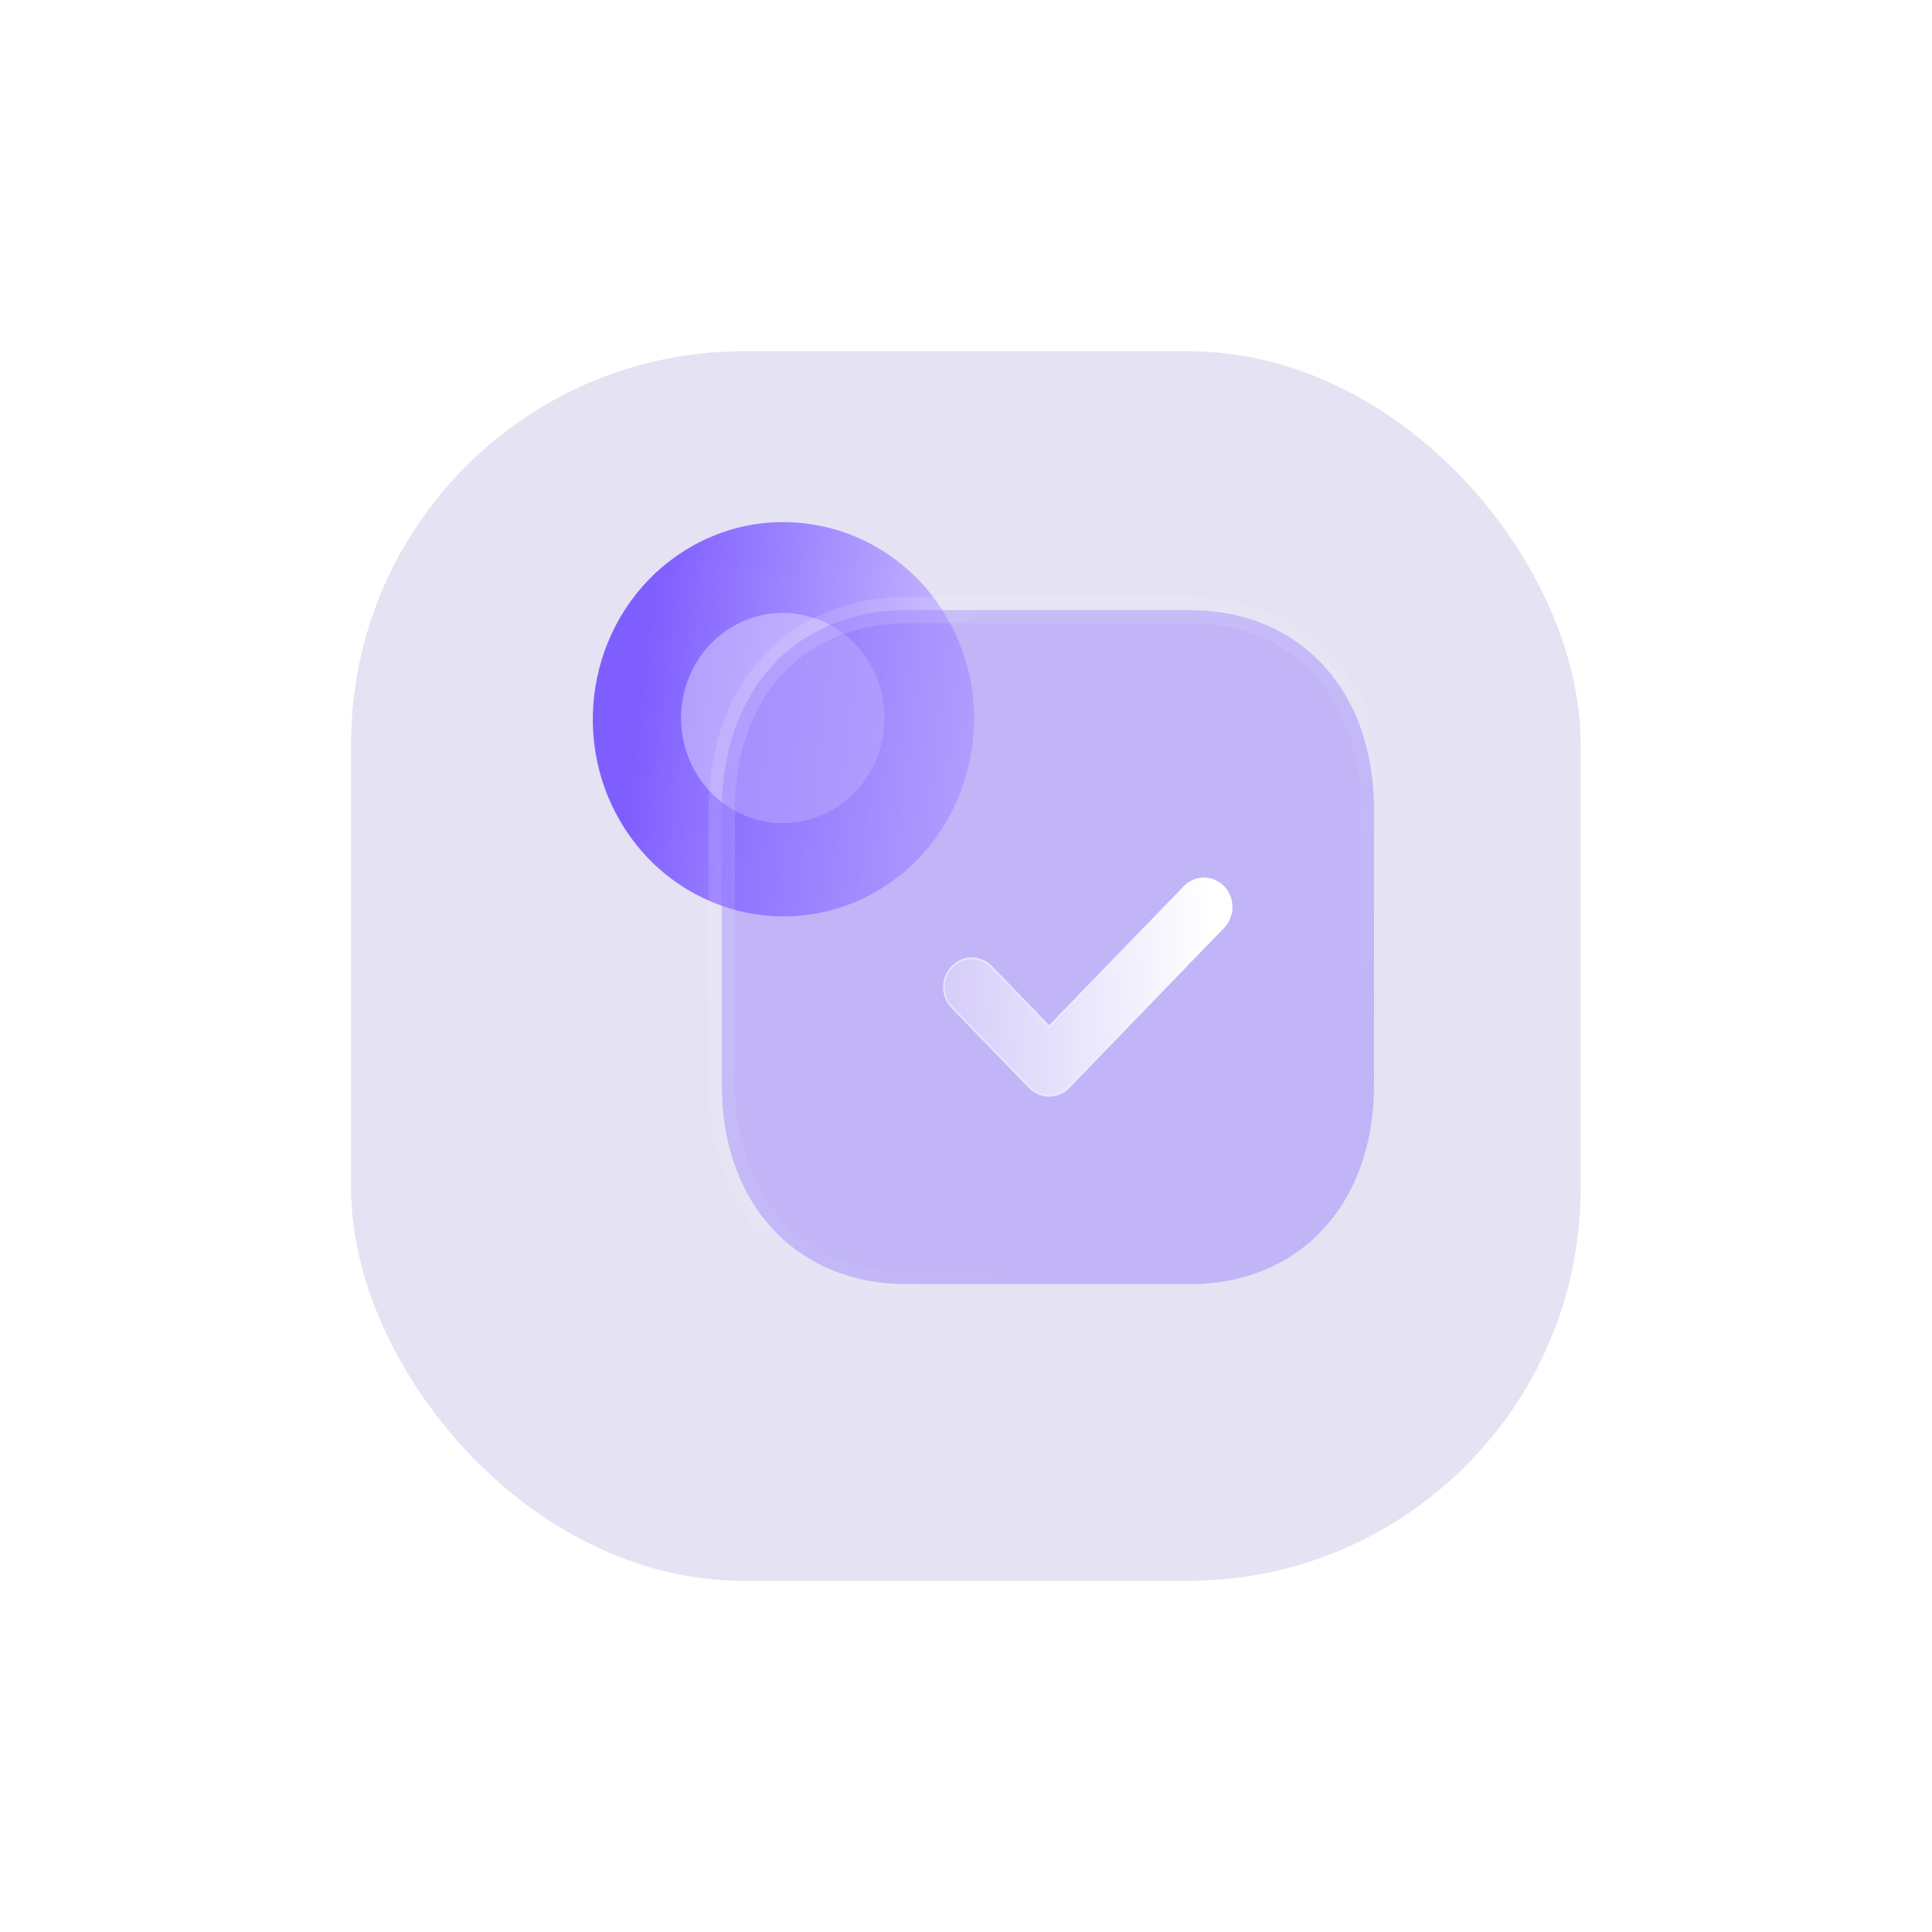
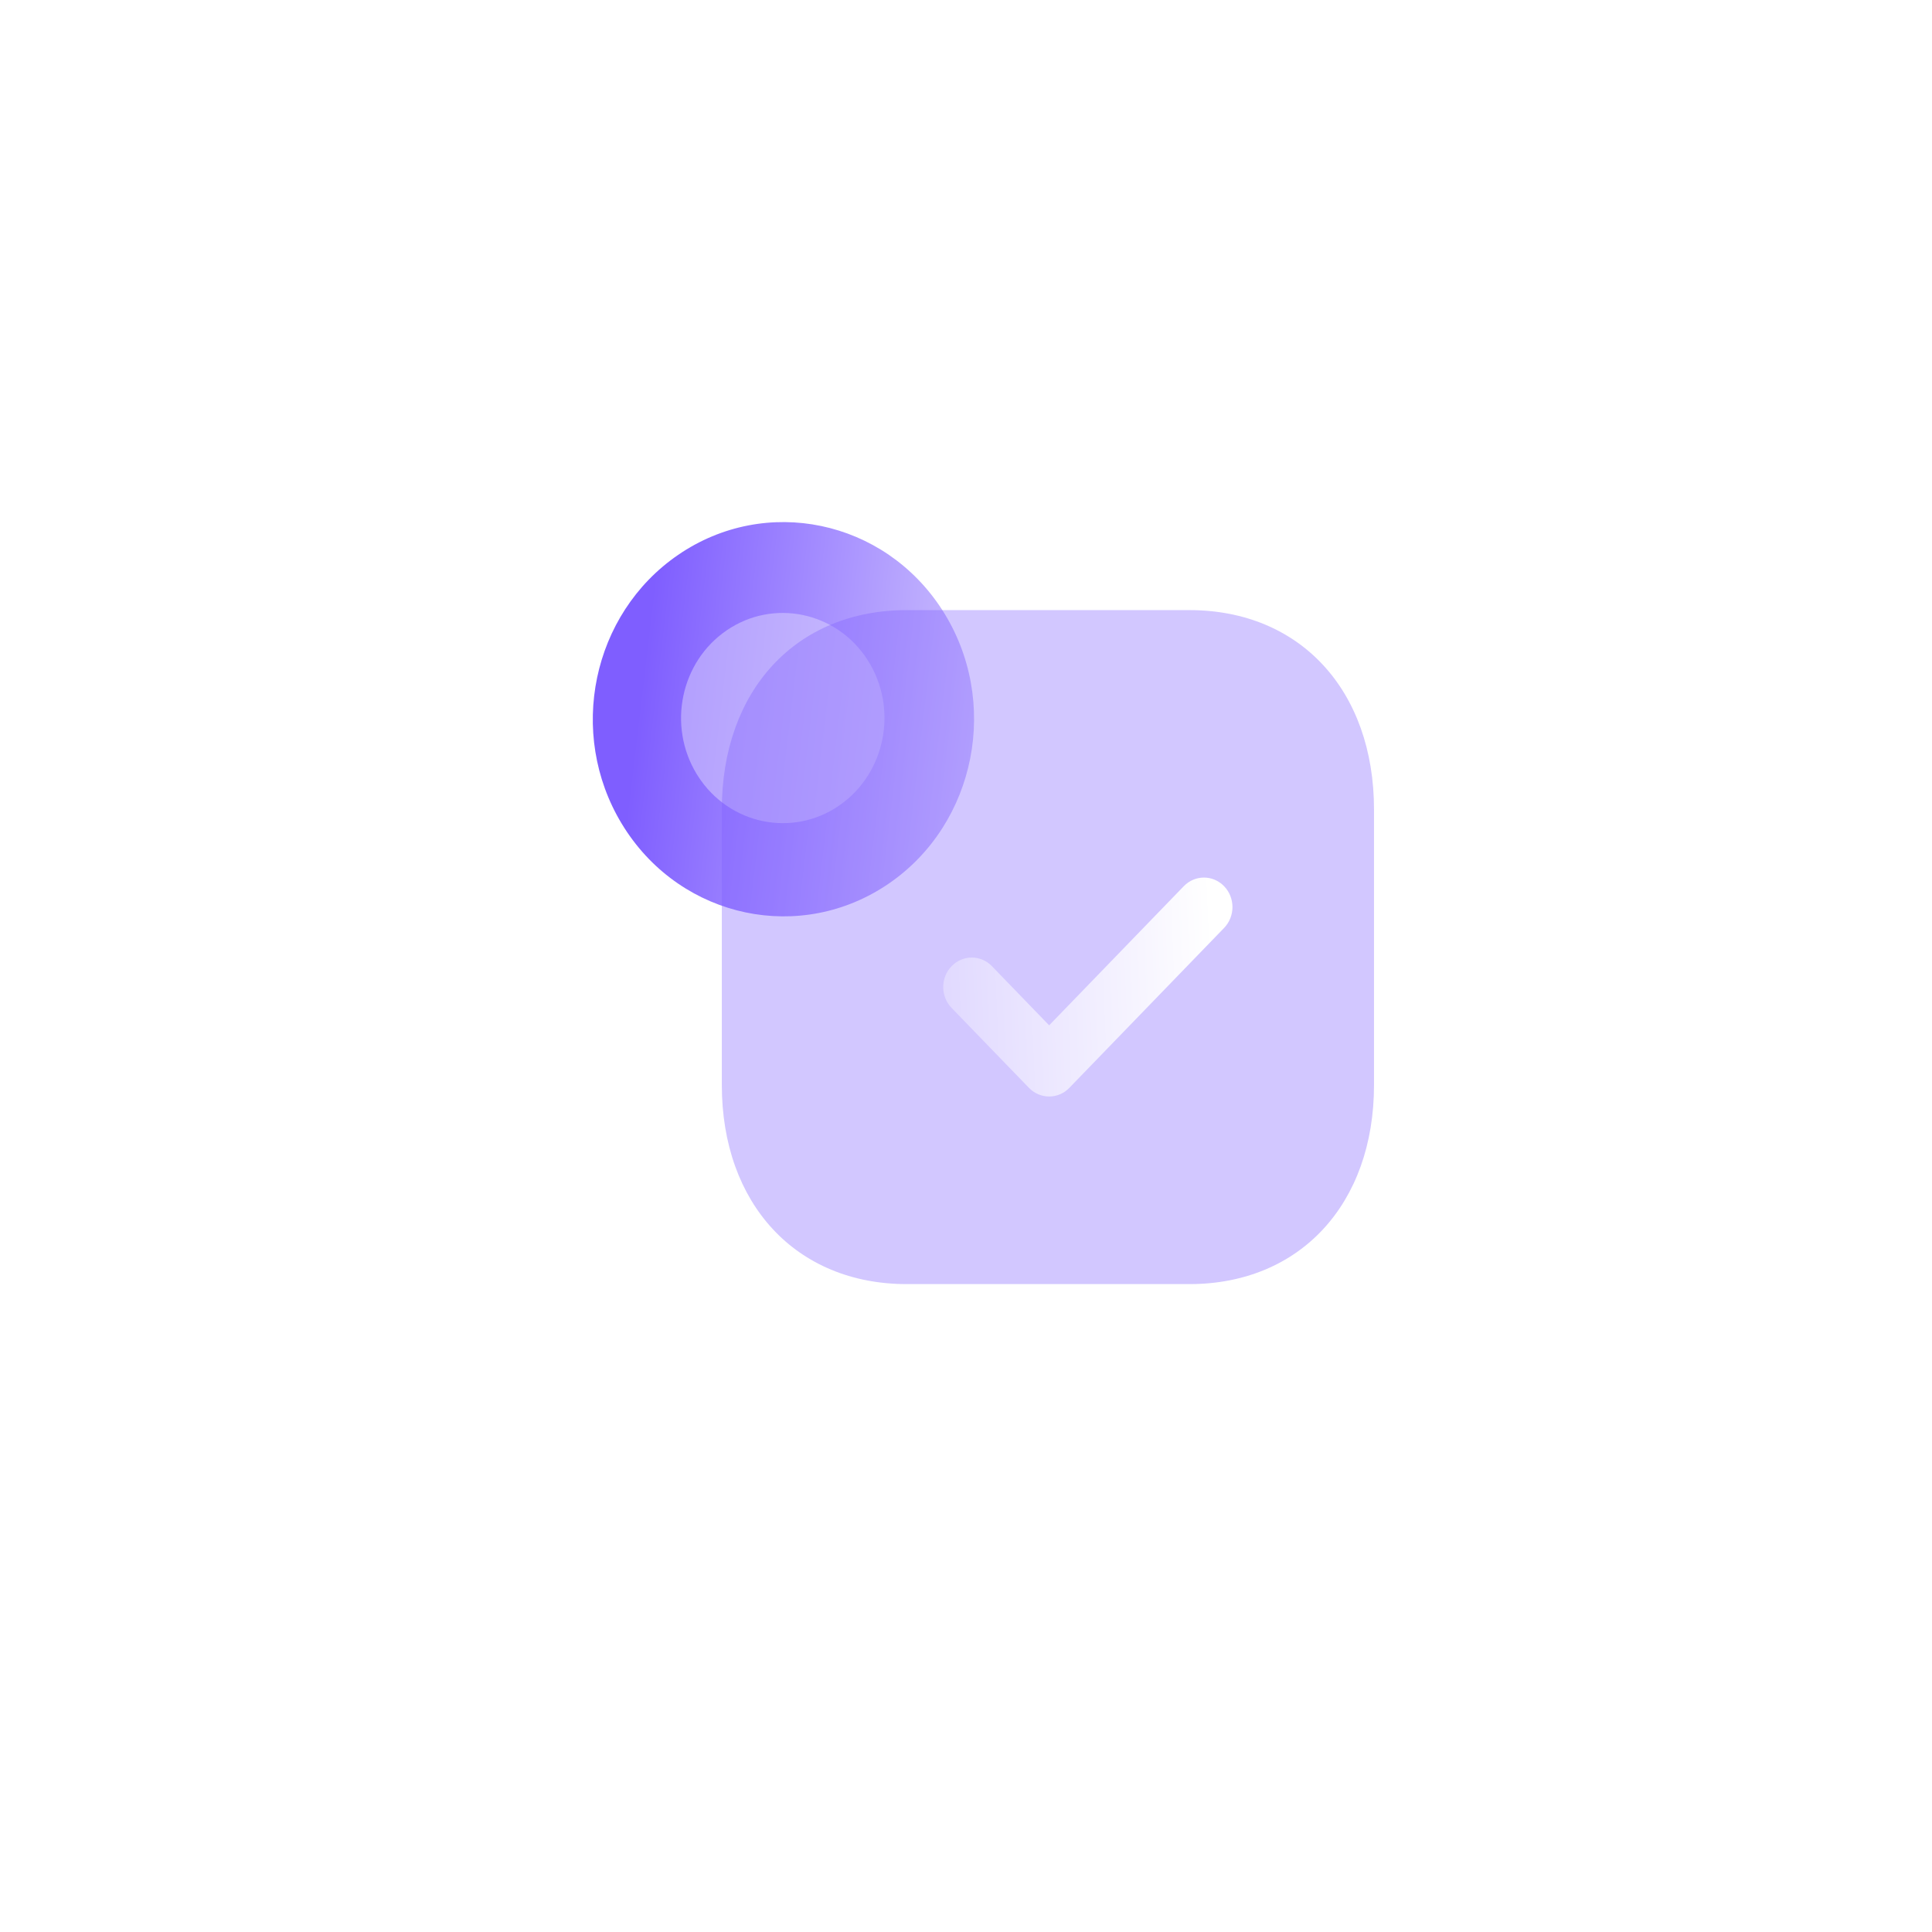
<svg xmlns="http://www.w3.org/2000/svg" width="1761" height="1761" viewBox="0 0 1761 1761" fill="none">
  <g filter="url(#filter0_d_5724_22550)">
-     <rect x="320" y="240.262" width="1120.74" height="1120.74" rx="357.682" fill="#E5E2F3" />
-   </g>
+     </g>
  <path d="M569.261 754.913C622.175 837.444 730.196 860.19 810.165 805.35C889.988 750.61 911.917 638.75 859.003 556.219C805.993 473.538 697.924 451.042 618.1 505.782C539.486 559.692 517.01 668.466 566.63 750.685L569.261 754.913Z" fill="url(#paint0_linear_5724_22550)" />
  <g opacity="0.5" filter="url(#filter1_f_5724_22550)">
    <path d="M636.224 707.45C664.46 751.456 722.091 763.592 764.751 734.359C807.333 705.179 819.024 645.541 790.789 601.535C762.502 557.449 704.845 545.446 662.263 574.626C620.326 603.363 608.342 661.355 634.82 705.195L636.224 707.45Z" fill="#DDD5FE" />
  </g>
  <g filter="url(#filter2_b_5724_22550)">
    <mask id="path-4-outside-1_5724_22550" maskUnits="userSpaceOnUse" x="644.934" y="543.11" width="620" height="640" fill="black">
-       <rect fill="white" x="644.934" y="543.11" width="620" height="640" />
-       <path d="M1084.17 556.11H826.465C725.703 556.11 657.934 629.217 657.934 737.956V988.916C657.934 1097.35 725.703 1170.45 826.465 1170.45H1084.17C1184.93 1170.45 1252.4 1097.35 1252.4 988.916V737.956C1252.4 629.217 1184.93 556.11 1084.17 556.11Z" />
-     </mask>
+       </mask>
    <path d="M1084.17 556.11H826.465C725.703 556.11 657.934 629.217 657.934 737.956V988.916C657.934 1097.35 725.703 1170.45 826.465 1170.45H1084.17C1184.93 1170.45 1252.4 1097.35 1252.4 988.916V737.956C1252.4 629.217 1184.93 556.11 1084.17 556.11Z" fill="#7F5EFF" fill-opacity="0.35" />
-     <path d="M1084.17 568.144C1090.81 568.144 1096.2 562.756 1096.2 556.11C1096.2 549.464 1090.81 544.077 1084.17 544.077V568.144ZM1084.17 544.077C1077.52 544.077 1072.13 549.464 1072.13 556.11C1072.13 562.756 1077.52 568.144 1084.17 568.144V544.077ZM1084.17 544.077H826.465V568.144H1084.17V544.077ZM826.465 544.077C773.034 544.077 727.599 563.538 695.588 598.076C663.651 632.534 645.9 681.089 645.9 737.956H669.967C669.967 686.085 686.101 643.716 713.239 614.436C740.303 585.236 779.134 568.144 826.465 568.144V544.077ZM645.9 737.956V988.916H669.967V737.956H645.9ZM645.9 988.916C645.9 1045.64 663.656 1094.12 695.593 1128.53C727.602 1163.03 773.034 1182.49 826.465 1182.49V1158.42C779.133 1158.42 740.299 1141.33 713.234 1112.16C686.096 1082.92 669.967 1040.63 669.967 988.916H645.9ZM826.465 1182.49H1084.17V1158.42H826.465V1182.49ZM1084.17 1182.49C1137.6 1182.49 1182.96 1163.03 1214.9 1128.52C1246.76 1094.1 1264.43 1045.62 1264.43 988.916H1240.37C1240.37 1040.64 1224.3 1082.93 1197.24 1112.17C1170.25 1141.33 1131.5 1158.42 1084.17 1158.42V1182.49ZM1264.43 988.916V737.956H1240.37V988.916H1264.43ZM1264.43 737.956C1264.43 681.103 1246.77 632.55 1214.9 598.087C1182.97 563.541 1137.6 544.077 1084.17 544.077V568.144C1131.49 568.144 1170.24 585.234 1197.23 614.425C1224.3 643.701 1240.37 686.07 1240.37 737.956H1264.43Z" fill="url(#paint1_linear_5724_22550)" fill-opacity="0.51" mask="url(#path-4-outside-1_5724_22550)" />
  </g>
  <g filter="url(#filter3_bd_5724_22550)">
    <mask id="path-6-inside-2_5724_22550" fill="white">
      <path d="M919.892 963.05C913.234 963.05 906.576 960.439 901.493 955.186L830.96 882.294C820.795 871.789 820.795 854.771 830.96 844.297C841.125 833.791 857.562 833.761 867.728 844.266L919.892 898.175L1042.59 771.374C1052.76 760.869 1069.19 760.869 1079.36 771.374C1089.52 781.879 1089.52 798.897 1079.36 809.402L938.291 955.186C933.208 960.439 926.55 963.05 919.892 963.05Z" />
    </mask>
    <path d="M919.892 963.05C913.234 963.05 906.576 960.439 901.493 955.186L830.96 882.294C820.795 871.789 820.795 854.771 830.96 844.297C841.125 833.791 857.562 833.761 867.728 844.266L919.892 898.175L1042.59 771.374C1052.76 760.869 1069.19 760.869 1079.36 771.374C1089.52 781.879 1089.52 798.897 1079.36 809.402L938.291 955.186C933.208 960.439 926.55 963.05 919.892 963.05Z" fill="url(#paint2_linear_5724_22550)" />
-     <path d="M901.493 955.186L902.54 954.174L901.493 955.186ZM830.96 882.294L829.914 883.306L830.96 882.294ZM830.96 844.297L832.005 845.311L832.006 845.309L830.96 844.297ZM919.892 898.175L918.846 899.187L919.892 900.268L920.938 899.187L919.892 898.175ZM1079.36 809.402L1078.31 808.39L1079.36 809.402ZM938.291 955.186L939.337 956.198L938.291 955.186ZM919.892 961.594C913.618 961.594 907.341 959.135 902.54 954.174L900.447 956.198C905.811 961.742 912.85 964.505 919.892 964.505V961.594ZM902.54 954.174L832.006 881.282L829.914 883.306L900.447 956.198L902.54 954.174ZM832.006 881.282C822.386 871.34 822.388 855.22 832.005 845.311L829.915 843.283C819.201 854.323 819.203 872.237 829.914 883.306L832.006 881.282ZM832.006 845.309C841.602 835.393 857.091 835.367 866.681 845.278L868.774 843.254C858.034 832.155 840.649 832.19 829.914 843.284L832.006 845.309ZM866.681 845.278L918.846 899.187L920.938 897.162L868.774 843.254L866.681 845.278ZM920.938 899.187L1043.64 772.386L1041.54 770.362L918.846 897.162L920.938 899.187ZM1043.64 772.386C1053.23 762.472 1068.72 762.472 1078.31 772.386L1080.4 770.362C1069.67 759.265 1052.28 759.265 1041.54 770.362L1043.64 772.386ZM1078.31 772.386C1087.93 782.327 1087.93 798.449 1078.31 808.39L1080.4 810.414C1091.12 799.345 1091.12 781.431 1080.4 770.362L1078.31 772.386ZM1078.31 808.39L937.245 954.174L939.337 956.198L1080.4 810.414L1078.31 808.39ZM937.245 954.174C932.443 959.135 926.166 961.594 919.892 961.594V964.505C926.934 964.505 933.973 961.742 939.337 956.198L937.245 954.174Z" fill="url(#paint3_linear_5724_22550)" fill-opacity="0.5" mask="url(#path-6-inside-2_5724_22550)" />
  </g>
  <defs>
    <filter id="filter0_d_5724_22550" x="0.423" y="0.579" width="1759.89" height="1759.89" filterUnits="userSpaceOnUse" color-interpolation-filters="sRGB">
      <feFlood flood-opacity="0" result="BackgroundImageFix" />
      <feColorMatrix in="SourceAlpha" type="matrix" values="0 0 0 0 0 0 0 0 0 0 0 0 0 0 0 0 0 0 127 0" result="hardAlpha" />
      <feOffset dy="79.894" />
      <feGaussianBlur stdDeviation="159.788" />
      <feColorMatrix type="matrix" values="0 0 0 0 0.498 0 0 0 0 0.369 0 0 0 0 1 0 0 0 0.16 0" />
      <feBlend mode="normal" in2="BackgroundImageFix" result="effect1_dropShadow_5724_22550" />
      <feBlend mode="normal" in="SourceGraphic" in2="effect1_dropShadow_5724_22550" result="shape" />
    </filter>
    <filter id="filter1_f_5724_22550" x="513.602" y="451.51" width="399.766" height="405.967" filterUnits="userSpaceOnUse" color-interpolation-filters="sRGB">
      <feFlood flood-opacity="0" result="BackgroundImageFix" />
      <feBlend mode="normal" in="SourceGraphic" in2="BackgroundImageFix" result="shape" />
      <feGaussianBlur stdDeviation="53.589" result="effect1_foregroundBlur_5724_22550" />
    </filter>
    <filter id="filter2_b_5724_22550" x="465.399" y="363.576" width="979.535" height="999.413" filterUnits="userSpaceOnUse" color-interpolation-filters="sRGB">
      <feFlood flood-opacity="0" result="BackgroundImageFix" />
      <feGaussianBlur in="BackgroundImageFix" stdDeviation="90.251" />
      <feComposite in2="SourceAlpha" operator="in" result="effect1_backgroundBlur_5724_22550" />
      <feBlend mode="normal" in="SourceGraphic" in2="effect1_backgroundBlur_5724_22550" result="shape" />
    </filter>
    <filter id="filter3_bd_5724_22550" x="714.148" y="654.307" width="482.022" height="417.93" filterUnits="userSpaceOnUse" color-interpolation-filters="sRGB">
      <feFlood flood-opacity="0" result="BackgroundImageFix" />
      <feGaussianBlur in="BackgroundImageFix" stdDeviation="54.594" />
      <feComposite in2="SourceAlpha" operator="in" result="effect1_backgroundBlur_5724_22550" />
      <feColorMatrix in="SourceAlpha" type="matrix" values="0 0 0 0 0 0 0 0 0 0 0 0 0 0 0 0 0 0 127 0" result="hardAlpha" />
      <feOffset dx="36.396" dy="36.396" />
      <feGaussianBlur stdDeviation="36.396" />
      <feColorMatrix type="matrix" values="0 0 0 0 0.498 0 0 0 0 0.369 0 0 0 0 1 0 0 0 0.48 0" />
      <feBlend mode="normal" in2="effect1_backgroundBlur_5724_22550" result="effect2_dropShadow_5724_22550" />
      <feBlend mode="normal" in="SourceGraphic" in2="effect2_dropShadow_5724_22550" result="shape" />
    </filter>
    <linearGradient id="paint0_linear_5724_22550" x1="955.036" y1="706.003" x2="580.331" y2="661.567" gradientUnits="userSpaceOnUse">
      <stop stop-color="#DDD5FE" />
      <stop offset="1" stop-color="#7F5EFF" />
    </linearGradient>
    <linearGradient id="paint1_linear_5724_22550" x1="752.563" y1="627.682" x2="1146.97" y2="1100.36" gradientUnits="userSpaceOnUse">
      <stop stop-color="white" stop-opacity="0.25" />
      <stop offset="1" stop-color="white" stop-opacity="0" />
    </linearGradient>
    <linearGradient id="paint2_linear_5724_22550" x1="1068.29" y1="799.531" x2="774.845" y2="812.171" gradientUnits="userSpaceOnUse">
      <stop stop-color="white" />
      <stop offset="1" stop-color="white" stop-opacity="0.2" />
    </linearGradient>
    <linearGradient id="paint3_linear_5724_22550" x1="851.736" y1="830.436" x2="1075.6" y2="832.069" gradientUnits="userSpaceOnUse">
      <stop stop-color="white" />
      <stop offset="1" stop-color="white" stop-opacity="0" />
    </linearGradient>
  </defs>
</svg>